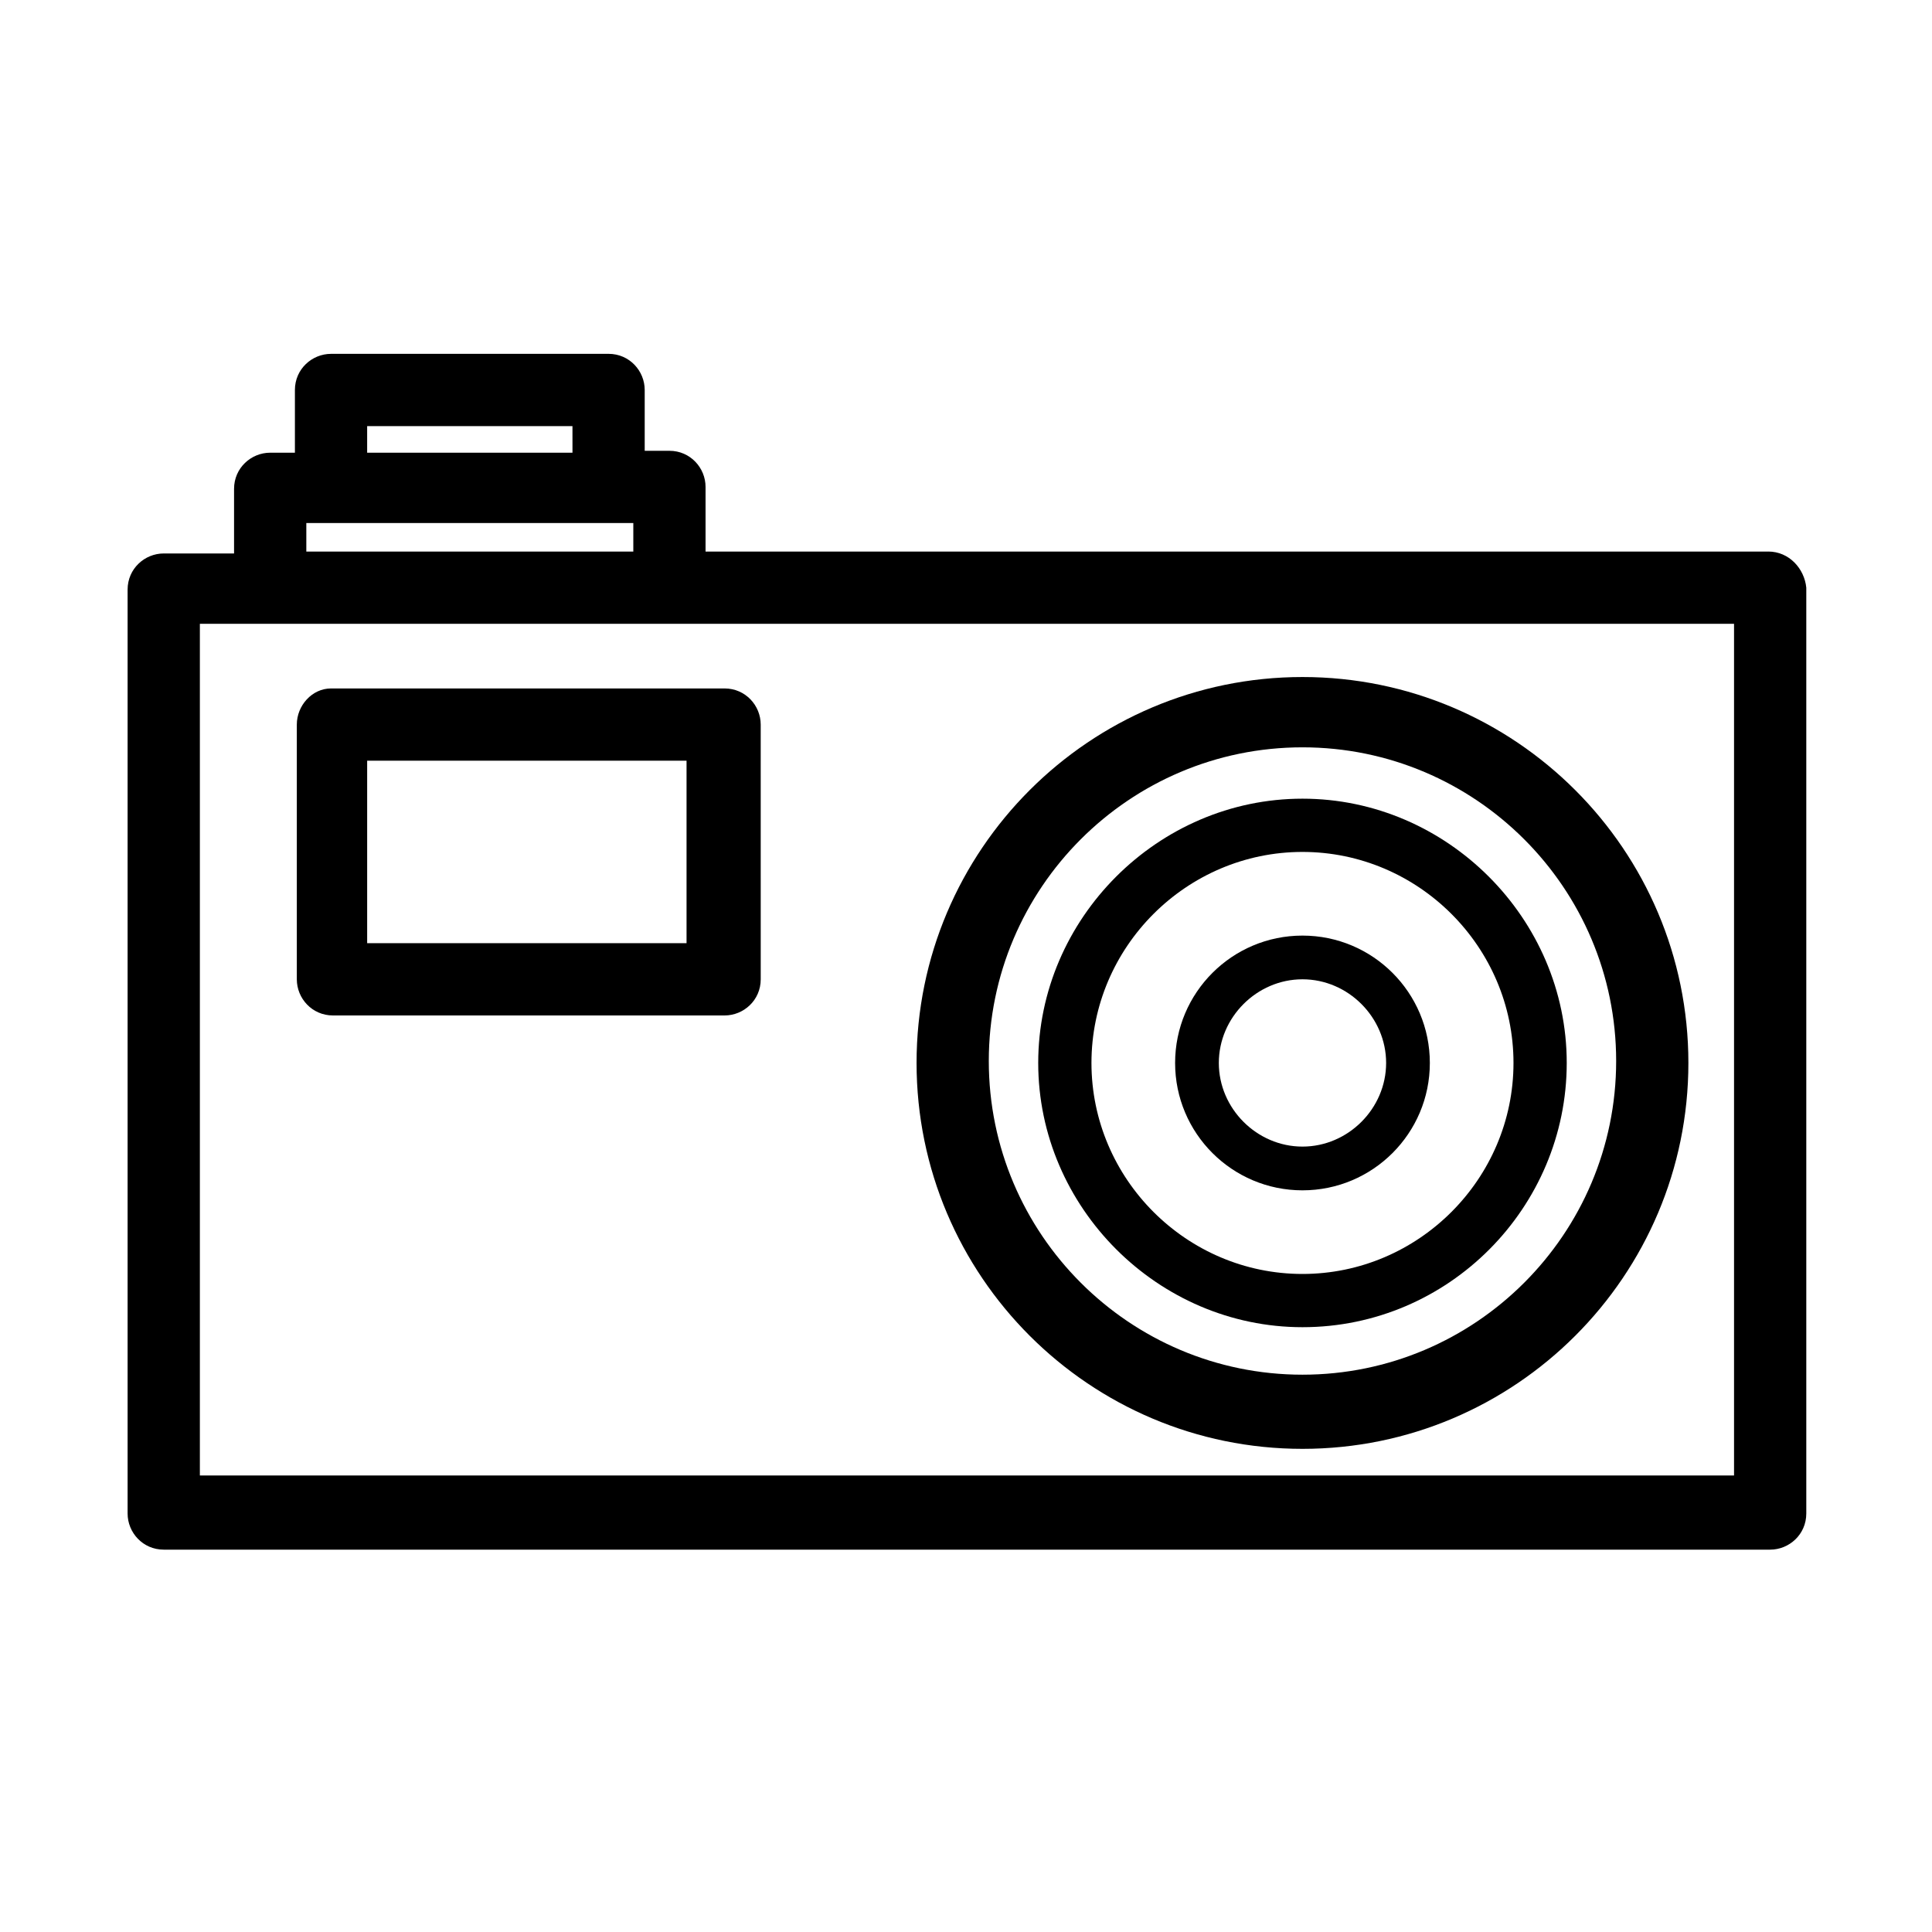
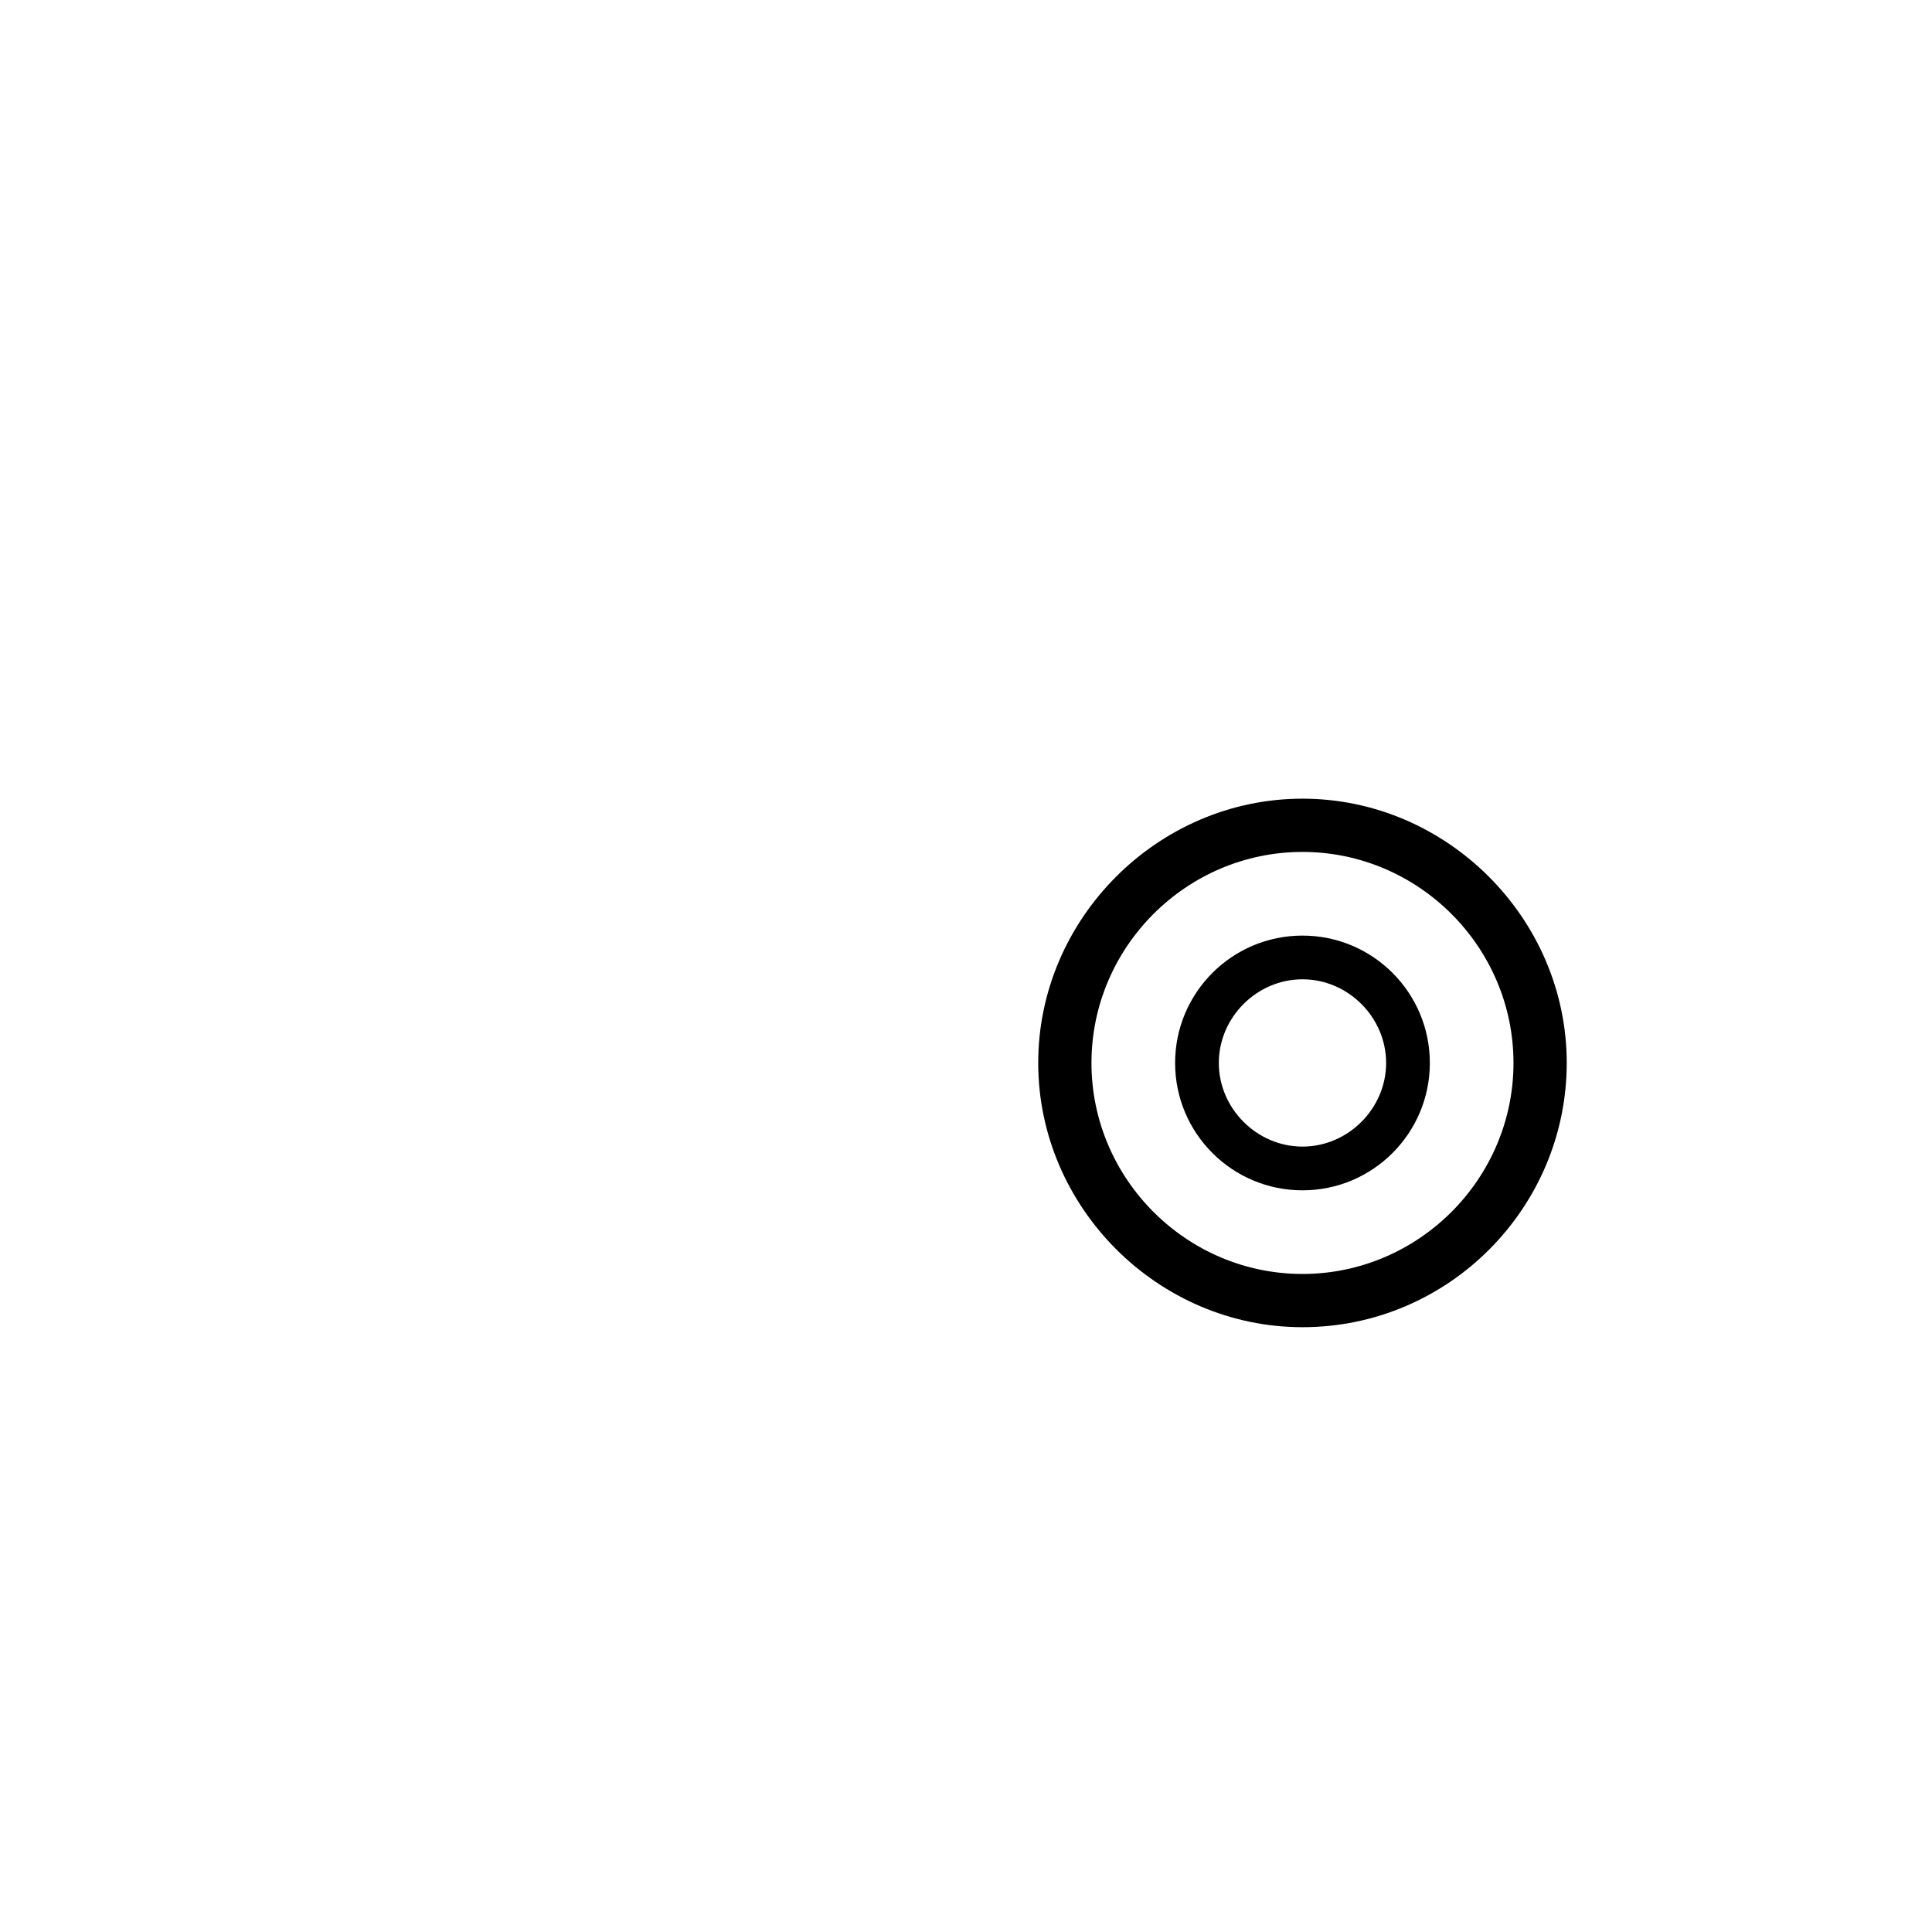
<svg xmlns="http://www.w3.org/2000/svg" fill="#000000" width="800px" height="800px" version="1.1" viewBox="144 144 512 512">
  <g>
    <path d="m489.17 495.72c38.793 0 70.031-31.738 70.031-70.031 0-38.289-31.738-70.031-70.031-70.031-38.289 0-70.031 31.738-70.031 70.031 0.004 38.289 31.742 70.031 70.031 70.031zm0-125.95c30.73 0 55.922 25.191 55.922 55.922 0 30.73-25.191 55.922-55.922 55.922s-55.922-25.191-55.922-55.922c0-30.73 25.191-55.922 55.922-55.922z" />
-     <path d="m489.17 527.96c56.426 0 102.27-45.848 102.27-102.27 0-56.426-45.848-102.27-102.27-102.27s-102.27 45.848-102.27 102.27c0 56.43 45.848 102.27 102.27 102.27zm0-185.91c45.848 0 83.129 37.281 83.129 83.129s-37.281 83.129-83.129 83.129-83.129-37.281-83.129-83.129c0-45.844 37.281-83.129 83.129-83.129z" />
-     <path d="m489.17 459.45c18.641 0 33.754-15.113 33.754-33.754 0-18.641-15.113-33.754-33.754-33.754s-33.754 15.113-33.754 33.754c0 18.637 15.113 33.754 33.754 33.754zm0-55.926c12.09 0 22.168 10.078 22.168 22.168s-10.078 22.168-22.168 22.168-22.168-10.078-22.168-22.168 10.078-22.168 22.168-22.168z" />
-     <path d="m222.66 336.02v67.512c0 5.039 4.031 9.574 9.574 9.574h103.79c5.039 0 9.574-4.031 9.574-9.574l-0.004-67.512c0-5.039-4.031-9.574-9.574-9.574h-104.29c-5.039 0-9.07 4.535-9.07 9.574zm18.641 9.57h84.641v48.367h-84.641z" />
-     <path d="m612.61 290.17h-281.63v-17.129c0-5.039-4.031-9.574-9.574-9.574h-6.551v-16.121c0-5.039-4.031-9.574-9.574-9.574l-73.551 0.004c-5.039 0-9.574 4.031-9.574 9.574v16.621h-6.551c-5.039 0-9.574 4.031-9.574 9.574v17.129h-18.637c-5.039 0-9.574 4.031-9.574 9.574v244.85c0 5.039 4.031 9.574 9.574 9.574h425.72c5.039 0 9.574-4.031 9.574-9.574v-245.36c-0.504-5.039-4.535-9.574-10.078-9.574zm-371.31-33.25h54.41l0.004 7.051h-54.414zm-16.121 25.691h86.656v7.559h-86.656zm377.86 252.41h-406.07v-225.71h406.57v225.71z" />
+     <path d="m489.17 459.45c18.641 0 33.754-15.113 33.754-33.754 0-18.641-15.113-33.754-33.754-33.754s-33.754 15.113-33.754 33.754c0 18.637 15.113 33.754 33.754 33.754zm0-55.926c12.09 0 22.168 10.078 22.168 22.168s-10.078 22.168-22.168 22.168-22.168-10.078-22.168-22.168 10.078-22.168 22.168-22.168" />
  </g>
</svg>